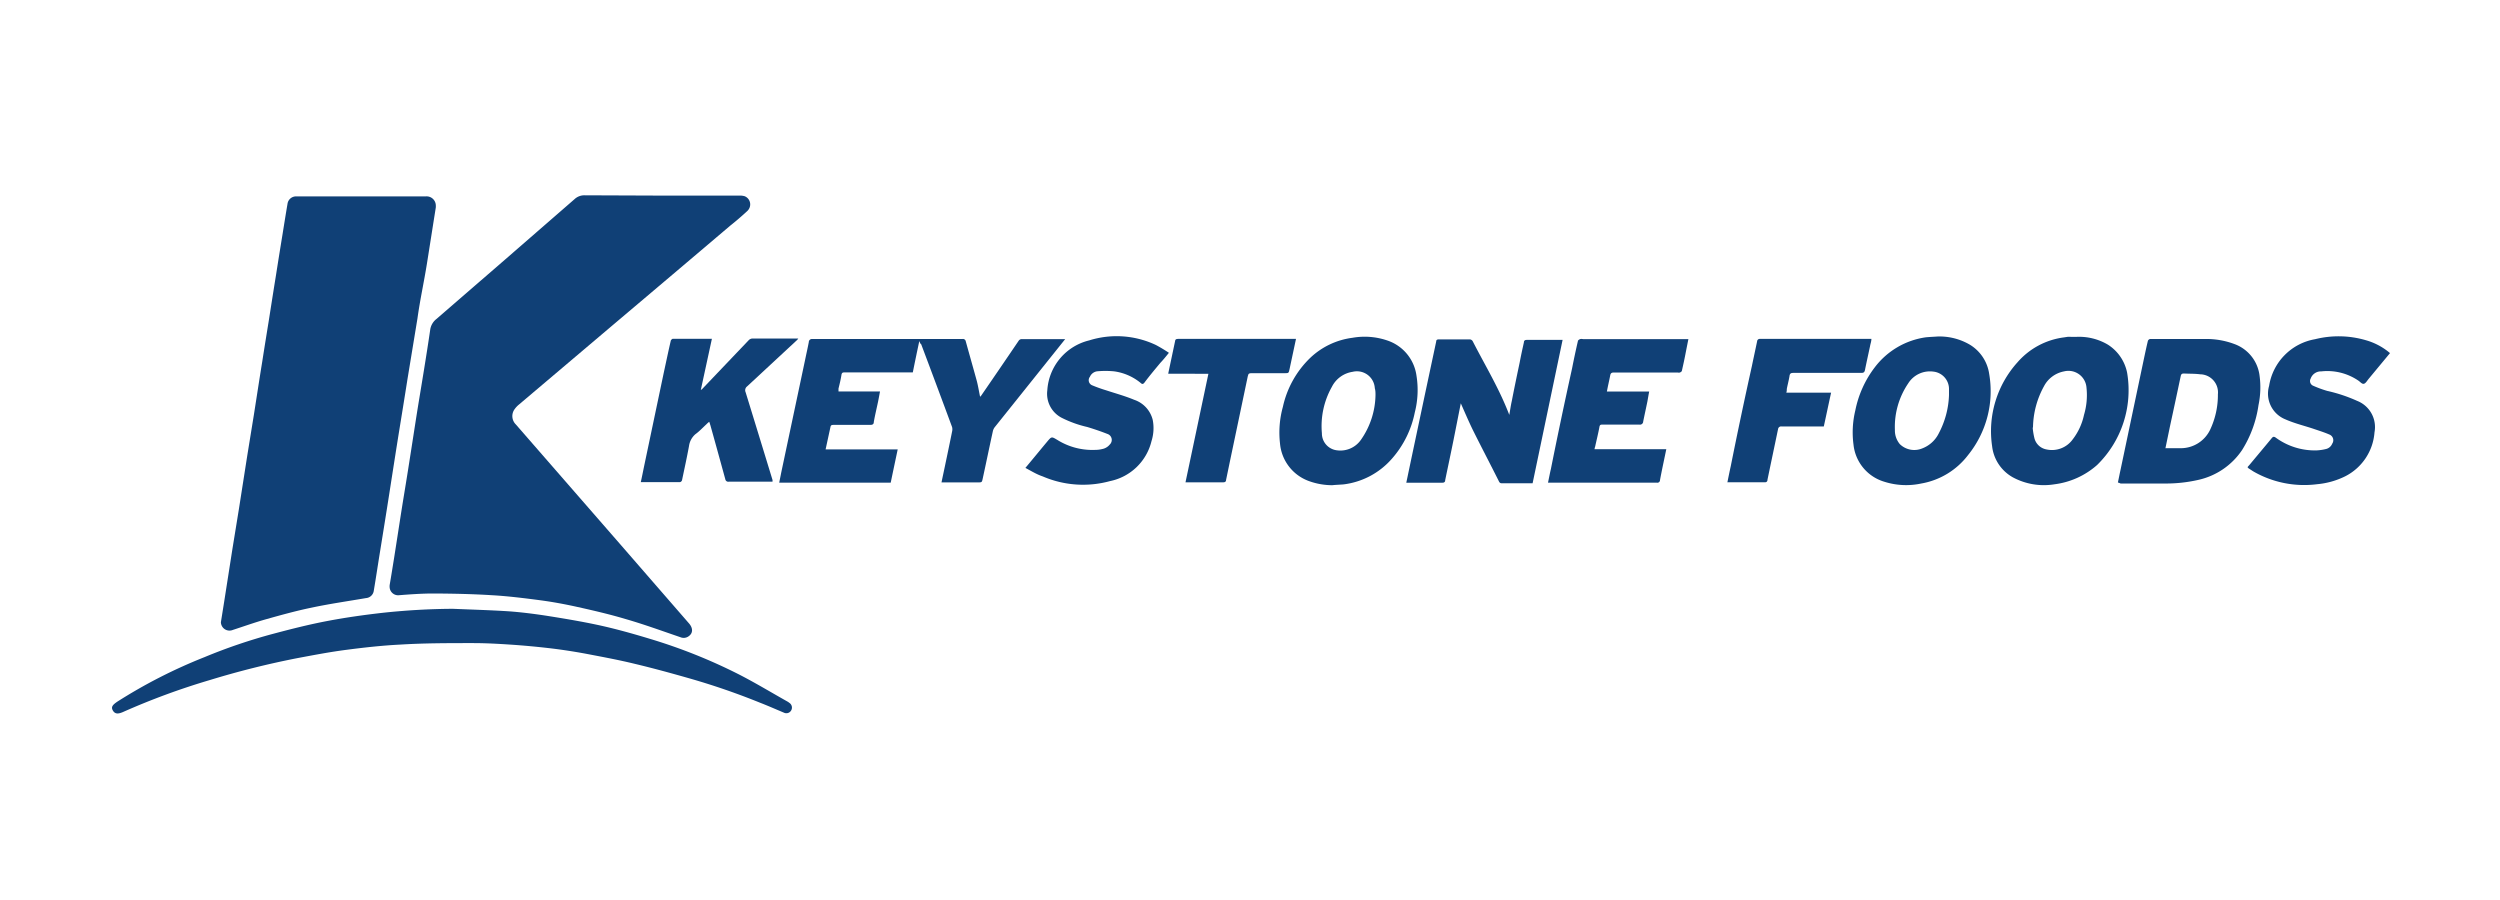
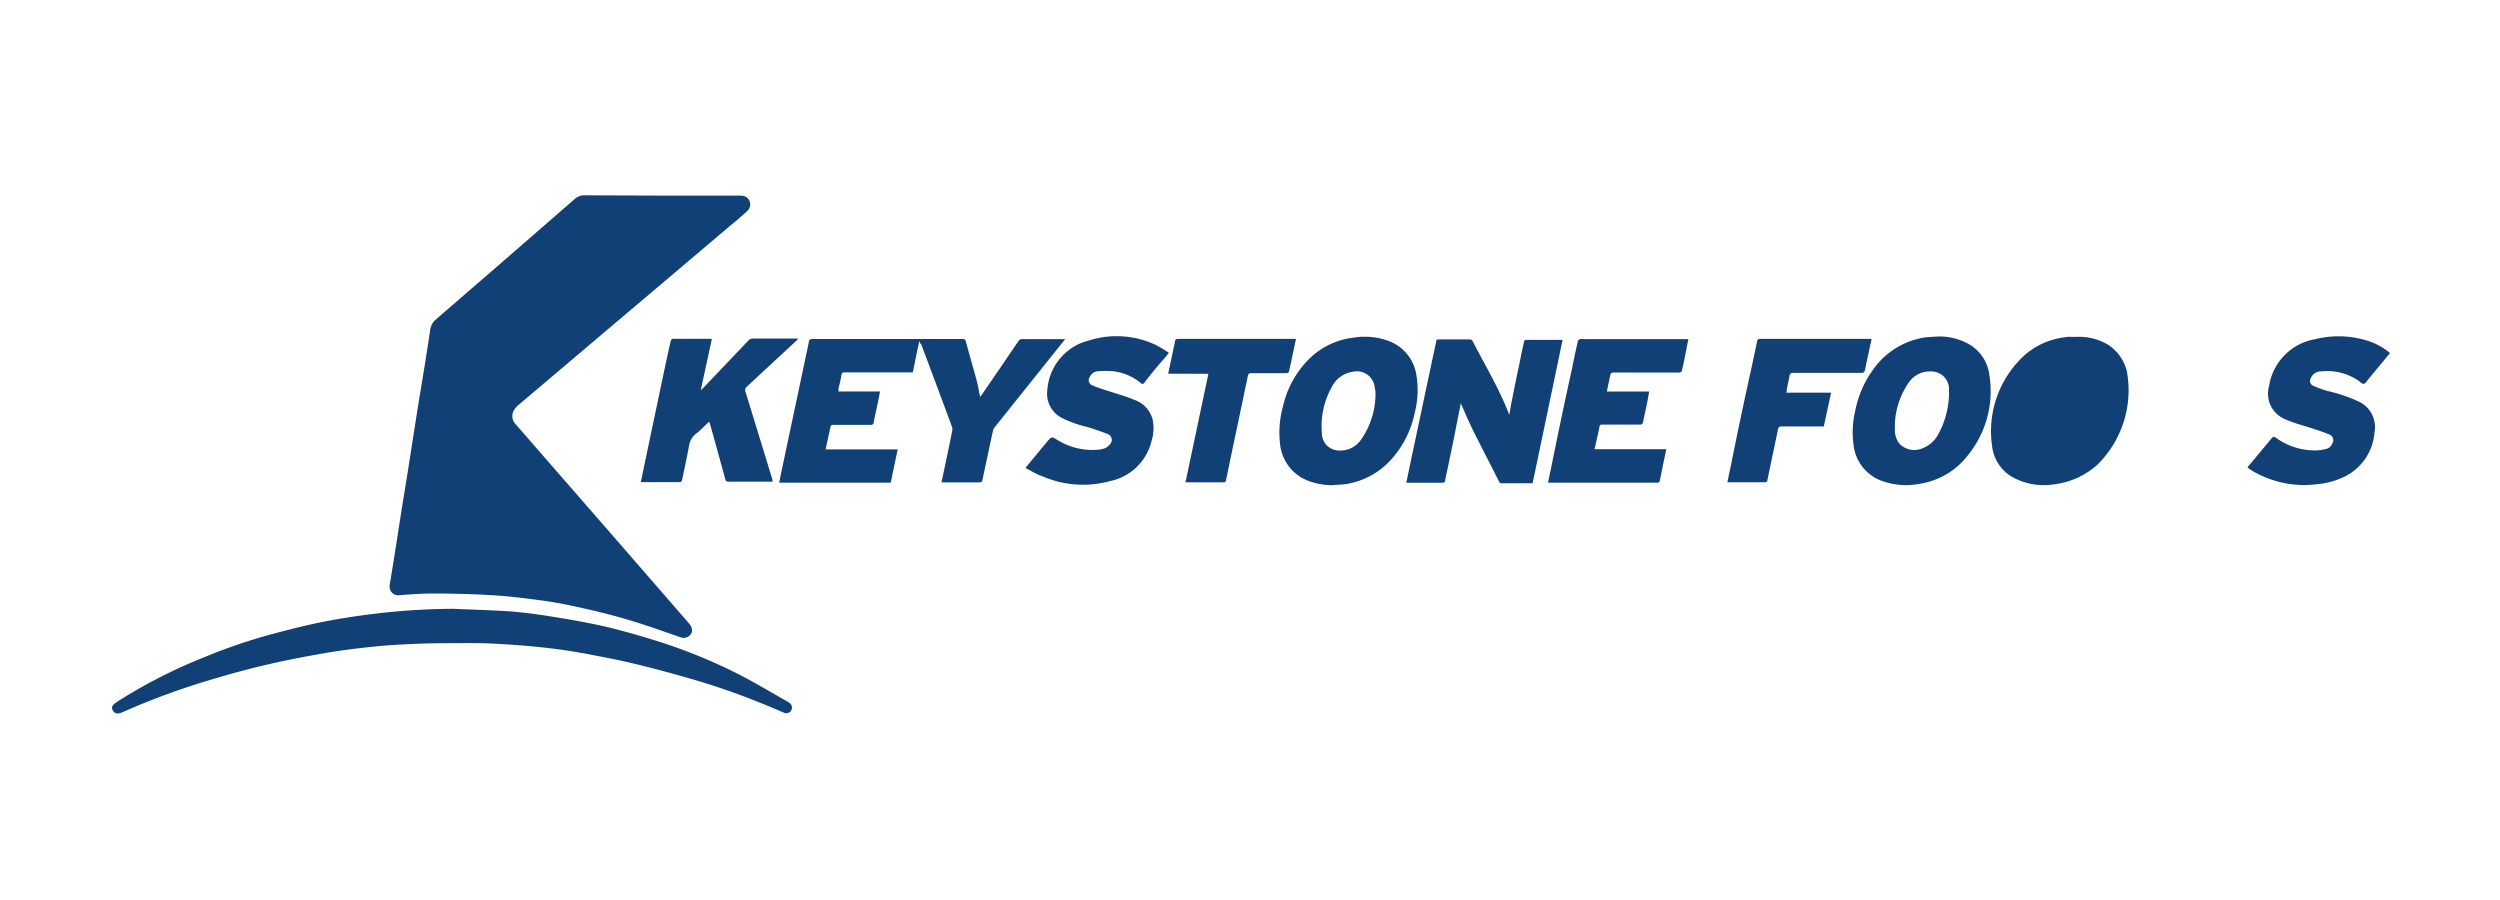
<svg xmlns="http://www.w3.org/2000/svg" id="Layer_1" data-name="Layer 1" viewBox="0 0 250 90">
  <defs>
    <style>.cls-1{fill:#fff;}.cls-2{fill:#104076;}</style>
  </defs>
  <title>keystone-foods</title>
  <rect class="cls-1" width="250" height="90" />
  <path class="cls-2" d="M66.18,19.56H73.9a1.75,1.75,0,0,1,.56.06.88.88,0,0,1,.5,1.14.92.92,0,0,1-.24.35c-.54.5-1.12,1-1.69,1.45q-5.77,4.9-11.55,9.78l-9.59,8.12a2.35,2.35,0,0,0-.43.46,1.17,1.17,0,0,0,.12,1.52L62,54.4l6.9,7.94c.4.46.41.95,0,1.26a.84.84,0,0,1-.86.12c-1.82-.62-3.62-1.28-5.46-1.81-1.64-.49-3.33-.88-5-1.25-1.19-.26-2.39-.48-3.6-.64-1.6-.21-3.2-.41-4.81-.5-1.94-.12-3.88-.16-5.82-.17-1.14,0-2.29.08-3.43.17a.85.85,0,0,1-.95-.73,1.1,1.1,0,0,1,0-.31c.15-.87.29-1.75.43-2.62.28-1.77.55-3.55.83-5.32.22-1.36.45-2.73.66-4.09.28-1.77.55-3.54.83-5.32.22-1.36.45-2.73.67-4.09s.44-2.75.64-4.13a1.66,1.66,0,0,1,.6-1l6.93-6,6.9-6a1.43,1.43,0,0,1,1-.38Z" />
-   <path class="cls-2" d="M22.09,62.22l.31-1.94.84-5.37c.22-1.35.44-2.7.65-4l.84-5.37.66-4.07c.28-1.78.55-3.56.84-5.34.21-1.36.43-2.71.65-4.07.24-1.53.48-3.07.73-4.61.21-1.35.43-2.71.65-4.06.16-1,.32-2,.49-3a.86.86,0,0,1,.89-.75H42.58a.92.92,0,0,1,1,.87,1.94,1.94,0,0,1,0,.24c-.3,1.88-.59,3.75-.89,5.63S42,30,41.75,31.82l-1,6.08c-.29,1.85-.59,3.69-.89,5.54-.32,2-.63,4-.95,6.05-.29,1.86-.59,3.71-.89,5.57-.22,1.35-.42,2.7-.64,4a.85.85,0,0,1-.79.75c-1.8.31-3.62.57-5.41.95-1.56.32-3.1.75-4.63,1.18-1.09.31-2.18.7-3.26,1.05A.86.86,0,0,1,22.09,62.22Z" />
  <path class="cls-2" d="M91.93,34.11c-.23,1.08-.44,2.09-.65,3.13H84.51c-.22,0-.33,0-.37.28-.07.45-.18.89-.29,1.34,0,.08,0,.16,0,.29H88c-.07.38-.13.71-.2,1.05-.14.66-.3,1.32-.42,2,0,.24-.15.29-.37.29H83.37c-.15,0-.28,0-.32.19l-.49,2.26h7.21c-.24,1.14-.47,2.22-.7,3.33H77.92c.07-.35.14-.68.2-1l2.4-11.33c.12-.58.25-1.15.36-1.73a.31.31,0,0,1,.31-.31H96.25a.28.28,0,0,1,.32.21c.36,1.31.73,2.6,1.09,3.91.15.55.23,1.09.35,1.66l.11-.12q1.88-2.73,3.75-5.49a.37.37,0,0,1,.28-.16h4.24l.13,0-1.24,1.55-5.8,7.25a1,1,0,0,0-.2.44c-.34,1.55-.66,3.11-1,4.67-.09.42-.08.42-.51.42H94.15c.15-.73.3-1.41.44-2.09.21-1,.42-2,.62-3a.94.94,0,0,0,0-.44q-1.53-4.14-3.09-8.28C92,34.34,92,34.26,91.93,34.11Z" />
  <path class="cls-2" d="M45.28,60.88c1.86.08,3.72.13,5.58.25,1.26.09,2.51.25,3.76.44,1.7.27,3.4.55,5.09.91s3.53.87,5.27,1.4a53.94,53.94,0,0,1,8.91,3.56c1.64.84,3.21,1.79,4.81,2.69a1.43,1.43,0,0,1,.24.16.56.56,0,0,1,.16.78.55.55,0,0,1-.7.2c-.81-.34-1.6-.69-2.4-1a70.07,70.07,0,0,0-7.19-2.47c-1.79-.51-3.58-1-5.39-1.43-1.6-.39-3.23-.69-4.85-1-1.14-.21-2.29-.39-3.45-.53-1.36-.16-2.73-.29-4.1-.38s-2.5-.15-3.76-.15c-2.41,0-4.83,0-7.25.15-1.79.09-3.58.29-5.35.52s-3.29.53-4.91.83A86.53,86.53,0,0,0,21,68a71.15,71.15,0,0,0-8.72,3.21c-.51.22-.8.18-1-.17s0-.56.43-.86a51.52,51.52,0,0,1,8.75-4.47,54.76,54.76,0,0,1,6.82-2.32c1.8-.48,3.61-.94,5.45-1.29s3.69-.61,5.54-.82Q41.8,60.9,45.28,60.88Z" />
  <path class="cls-2" d="M146.08,40.33c-.25,1.25-.49,2.49-.74,3.73s-.55,2.64-.82,3.95c0,.15-.07.26-.27.26h-3.5l-.12,0c.05-.26.11-.51.16-.77.56-2.67,1.13-5.35,1.69-8l1.14-5.35c0-.15.09-.21.24-.21H147a.37.37,0,0,1,.27.18c1.15,2.25,2.46,4.42,3.42,6.77.07.17.14.34.24.6.09-.52.16-1,.25-1.39.25-1.29.52-2.58.79-3.86.13-.69.28-1.37.42-2,0-.16.09-.25.28-.25h3.41l.18,0-3,14.34-.24,0h-2.77c-.15,0-.26,0-.35-.18-.86-1.72-1.76-3.43-2.62-5.16C146.84,42.08,146.47,41.21,146.08,40.33Z" />
-   <path class="cls-2" d="M211.79,48.25c.09-.43.17-.84.26-1.25l2.16-10.26c.19-.89.37-1.78.58-2.66a.31.31,0,0,1,.22-.18h.46c1.78,0,3.57,0,5.36,0a8,8,0,0,1,2.6.5,3.86,3.86,0,0,1,2.53,3.2,8.62,8.62,0,0,1-.11,2.91A11.49,11.49,0,0,1,224.21,45a7.14,7.14,0,0,1-4.43,3,14.55,14.55,0,0,1-3.42.35h-4.3A1.85,1.85,0,0,0,211.79,48.25Zm4.77-3.43c.55,0,1.05,0,1.54,0A3.25,3.25,0,0,0,221,43a8.13,8.13,0,0,0,.79-3.57,1.81,1.81,0,0,0-1.77-2c-.54-.07-1.09-.05-1.63-.08-.2,0-.28.07-.32.27q-.53,2.52-1.07,5l-.46,2.22Z" />
  <path class="cls-2" d="M70.92,42.18a2.36,2.36,0,0,0-.27.24c-.37.34-.72.72-1.11,1a1.9,1.9,0,0,0-.64,1.19c-.21,1.14-.46,2.28-.7,3.42a.28.28,0,0,1-.19.18H64.14l-.06,0c.11-.49.21-1,.31-1.49l2-9.51c.22-1,.44-2.07.68-3.1,0-.09.14-.23.21-.23h3.79l.12,0L70.08,39l.12-.08L74.89,34a.58.58,0,0,1,.35-.15h4.5l.09,0a1,1,0,0,1-.13.16l-5,4.64a.48.48,0,0,0-.14.57q1.35,4.38,2.69,8.77a.69.69,0,0,1,0,.18l-.24,0H72.88a.3.3,0,0,1-.35-.25v0c-.5-1.82-1-3.64-1.51-5.46C71,42.45,71,42.35,70.92,42.18Z" />
  <path class="cls-2" d="M193.76,33.65a6,6,0,0,1,3.26.84,4.1,4.1,0,0,1,1.9,2.91,10.16,10.16,0,0,1-2.1,8.09,7.49,7.49,0,0,1-4.69,2.86,7.19,7.19,0,0,1-3.71-.18,4.34,4.34,0,0,1-3.07-3.71,9.32,9.32,0,0,1,.18-3.41,10.46,10.46,0,0,1,1.95-4.32,7.77,7.77,0,0,1,5.11-3C193,33.69,193.37,33.68,193.76,33.65Zm1.14,5.86c0-.16,0-.37,0-.56a1.75,1.75,0,0,0-1.57-1.79,2.56,2.56,0,0,0-2.51,1.18A7.74,7.74,0,0,0,189.49,43a2.13,2.13,0,0,0,.49,1.41,2.07,2.07,0,0,0,2.22.44,3.06,3.06,0,0,0,1.68-1.52A8.79,8.79,0,0,0,194.9,39.51Z" />
-   <path class="cls-2" d="M207.57,33.69a5.65,5.65,0,0,1,3.21.77,4.33,4.33,0,0,1,1.93,2.8,10.46,10.46,0,0,1-3,9.24,7.93,7.93,0,0,1-4.27,1.93,6.53,6.53,0,0,1-4.16-.7,4.09,4.09,0,0,1-2.07-3.12,10.28,10.28,0,0,1,2.54-8.38,7.41,7.41,0,0,1,4.64-2.49l.4-.06Zm-4.3,9.08a6.72,6.72,0,0,0,.16,1,1.52,1.52,0,0,0,1.2,1.17,2.56,2.56,0,0,0,2.64-1,6.1,6.1,0,0,0,1.13-2.45,6.92,6.92,0,0,0,.25-2.72,1.81,1.81,0,0,0-2.25-1.63,2.86,2.86,0,0,0-2,1.48,8.77,8.77,0,0,0-1.1,4.12Z" />
+   <path class="cls-2" d="M207.57,33.69a5.65,5.65,0,0,1,3.21.77,4.33,4.33,0,0,1,1.93,2.8,10.46,10.46,0,0,1-3,9.24,7.93,7.93,0,0,1-4.27,1.93,6.53,6.53,0,0,1-4.16-.7,4.09,4.09,0,0,1-2.07-3.12,10.28,10.28,0,0,1,2.54-8.38,7.41,7.41,0,0,1,4.64-2.49l.4-.06Zm-4.3,9.08Z" />
  <path class="cls-2" d="M133.23,48.52a6.85,6.85,0,0,1-2.41-.44A4.4,4.4,0,0,1,128,44.34a9.63,9.63,0,0,1,.29-3.66,9.67,9.67,0,0,1,2.74-4.9,7.52,7.52,0,0,1,4.21-2,7,7,0,0,1,3.61.31,4.32,4.32,0,0,1,2.8,3.49,9,9,0,0,1-.17,3.66,9.92,9.92,0,0,1-2.28,4.62,7.65,7.65,0,0,1-4.85,2.58C134,48.47,133.59,48.48,133.23,48.52Zm4.32-9c0-.24,0-.47-.07-.7a1.79,1.79,0,0,0-2.21-1.64,2.78,2.78,0,0,0-2.08,1.5,8,8,0,0,0-1,4.65A1.7,1.7,0,0,0,133.51,45a2.51,2.51,0,0,0,2.57-1A8,8,0,0,0,137.55,39.51Z" />
  <path class="cls-2" d="M159.45,44.92h7.18l-.37,1.77c-.09.44-.18.88-.26,1.32a.26.26,0,0,1-.3.26H155l-.2,0c.1-.47.18-.91.29-1.37q1-5,2.12-10.07c.18-.92.37-1.81.58-2.72,0-.08.13-.16.22-.2a.66.66,0,0,1,.28,0h10.19l.36,0c-.11.55-.21,1.05-.31,1.57s-.22,1.06-.34,1.59c0,.07-.11.14-.19.18a.45.45,0,0,1-.23,0h-6.37c-.23,0-.34.06-.38.3-.1.52-.22,1-.33,1.6h4.23c-.07.35-.12.67-.18,1-.14.68-.29,1.36-.42,2a.32.32,0,0,1-.38.31h-3.67c-.19,0-.29,0-.33.25-.12.65-.28,1.28-.42,1.93A1.58,1.58,0,0,0,159.45,44.92Z" />
  <path class="cls-2" d="M239,35.31l-2.13,2.57c-.16.19-.3.46-.49.5s-.37-.21-.56-.33a5.52,5.52,0,0,0-3.7-.91,1.08,1.08,0,0,0-1.05.71.51.51,0,0,0,.26.73,11,11,0,0,0,1.39.51,15.29,15.29,0,0,1,3,1,2.81,2.81,0,0,1,1.73,3.14,5.37,5.37,0,0,1-2.91,4.39,7.88,7.88,0,0,1-2.82.8,10.18,10.18,0,0,1-6.39-1.28l-.48-.31-.1-.11c.06-.08.12-.14.19-.22.74-.89,1.49-1.78,2.23-2.68.13-.16.22-.18.4-.06a6.62,6.62,0,0,0,4.08,1.28,4.75,4.75,0,0,0,.91-.13.89.89,0,0,0,.66-.54.61.61,0,0,0-.29-.92c-.53-.23-1.09-.4-1.64-.59-.91-.3-1.86-.53-2.74-.92a2.77,2.77,0,0,1-1.64-3.35,5.63,5.63,0,0,1,4.6-4.67,9.69,9.69,0,0,1,5.07.1,6.41,6.41,0,0,1,2.25,1.15Z" />
  <path class="cls-2" d="M102.54,46.79c.78-.93,1.48-1.79,2.19-2.64.43-.51.43-.5,1-.16a6.61,6.61,0,0,0,3.75,1,3.13,3.13,0,0,0,.91-.13,1.29,1.29,0,0,0,.59-.41.63.63,0,0,0-.25-1.06c-.66-.26-1.34-.49-2-.69a11.19,11.19,0,0,1-2.56-.92,2.7,2.7,0,0,1-1.44-2.74,5.49,5.49,0,0,1,4.19-5,9.17,9.17,0,0,1,6.67.46c.45.24.88.5,1.3.78-.31.39-.58.72-.85,1-.54.65-1.08,1.29-1.61,2-.14.16-.23.14-.38,0a5.29,5.29,0,0,0-2.68-1.15,9.1,9.1,0,0,0-1.65,0,.93.93,0,0,0-.73.55.55.55,0,0,0,.25.86,14,14,0,0,0,1.37.49c.94.31,1.9.57,2.81.95a2.84,2.84,0,0,1,1.85,2,4.28,4.28,0,0,1-.12,2.13,5.37,5.37,0,0,1-4.15,4,10.17,10.17,0,0,1-6.73-.47C103.67,47.44,103.14,47.11,102.54,46.79Z" />
  <path class="cls-2" d="M172.74,48.23c.11-.55.22-1.09.34-1.63q1-5,2.11-10c.17-.82.35-1.64.52-2.46a.26.26,0,0,1,.27-.25h10.94l.22,0c0,.25-.09.47-.13.7-.17.8-.35,1.6-.51,2.4-.05.23-.13.3-.37.3h-6.8c-.25,0-.35.07-.38.32-.07.44-.19.86-.27,1.29,0,.11,0,.22-.05.37h4.48c-.25,1.13-.48,2.24-.73,3.38h-4.21a.3.3,0,0,0-.36.24v0c-.35,1.69-.71,3.38-1.06,5.07,0,.15-.07.28-.28.27h-3.56Z" />
  <path class="cls-2" d="M116.82,37.37c.24-1.14.47-2.2.69-3.26,0-.18.13-.22.3-.22h11.48l.31,0c-.21,1-.42,2-.64,3-.09.43-.09.43-.51.43h-3.27c-.24,0-.34,0-.4.3-.58,2.81-1.18,5.62-1.77,8.43-.14.65-.27,1.29-.4,1.93,0,.15-.07.25-.25.25h-3.65l-.16,0,2.29-10.85Z" />
</svg>